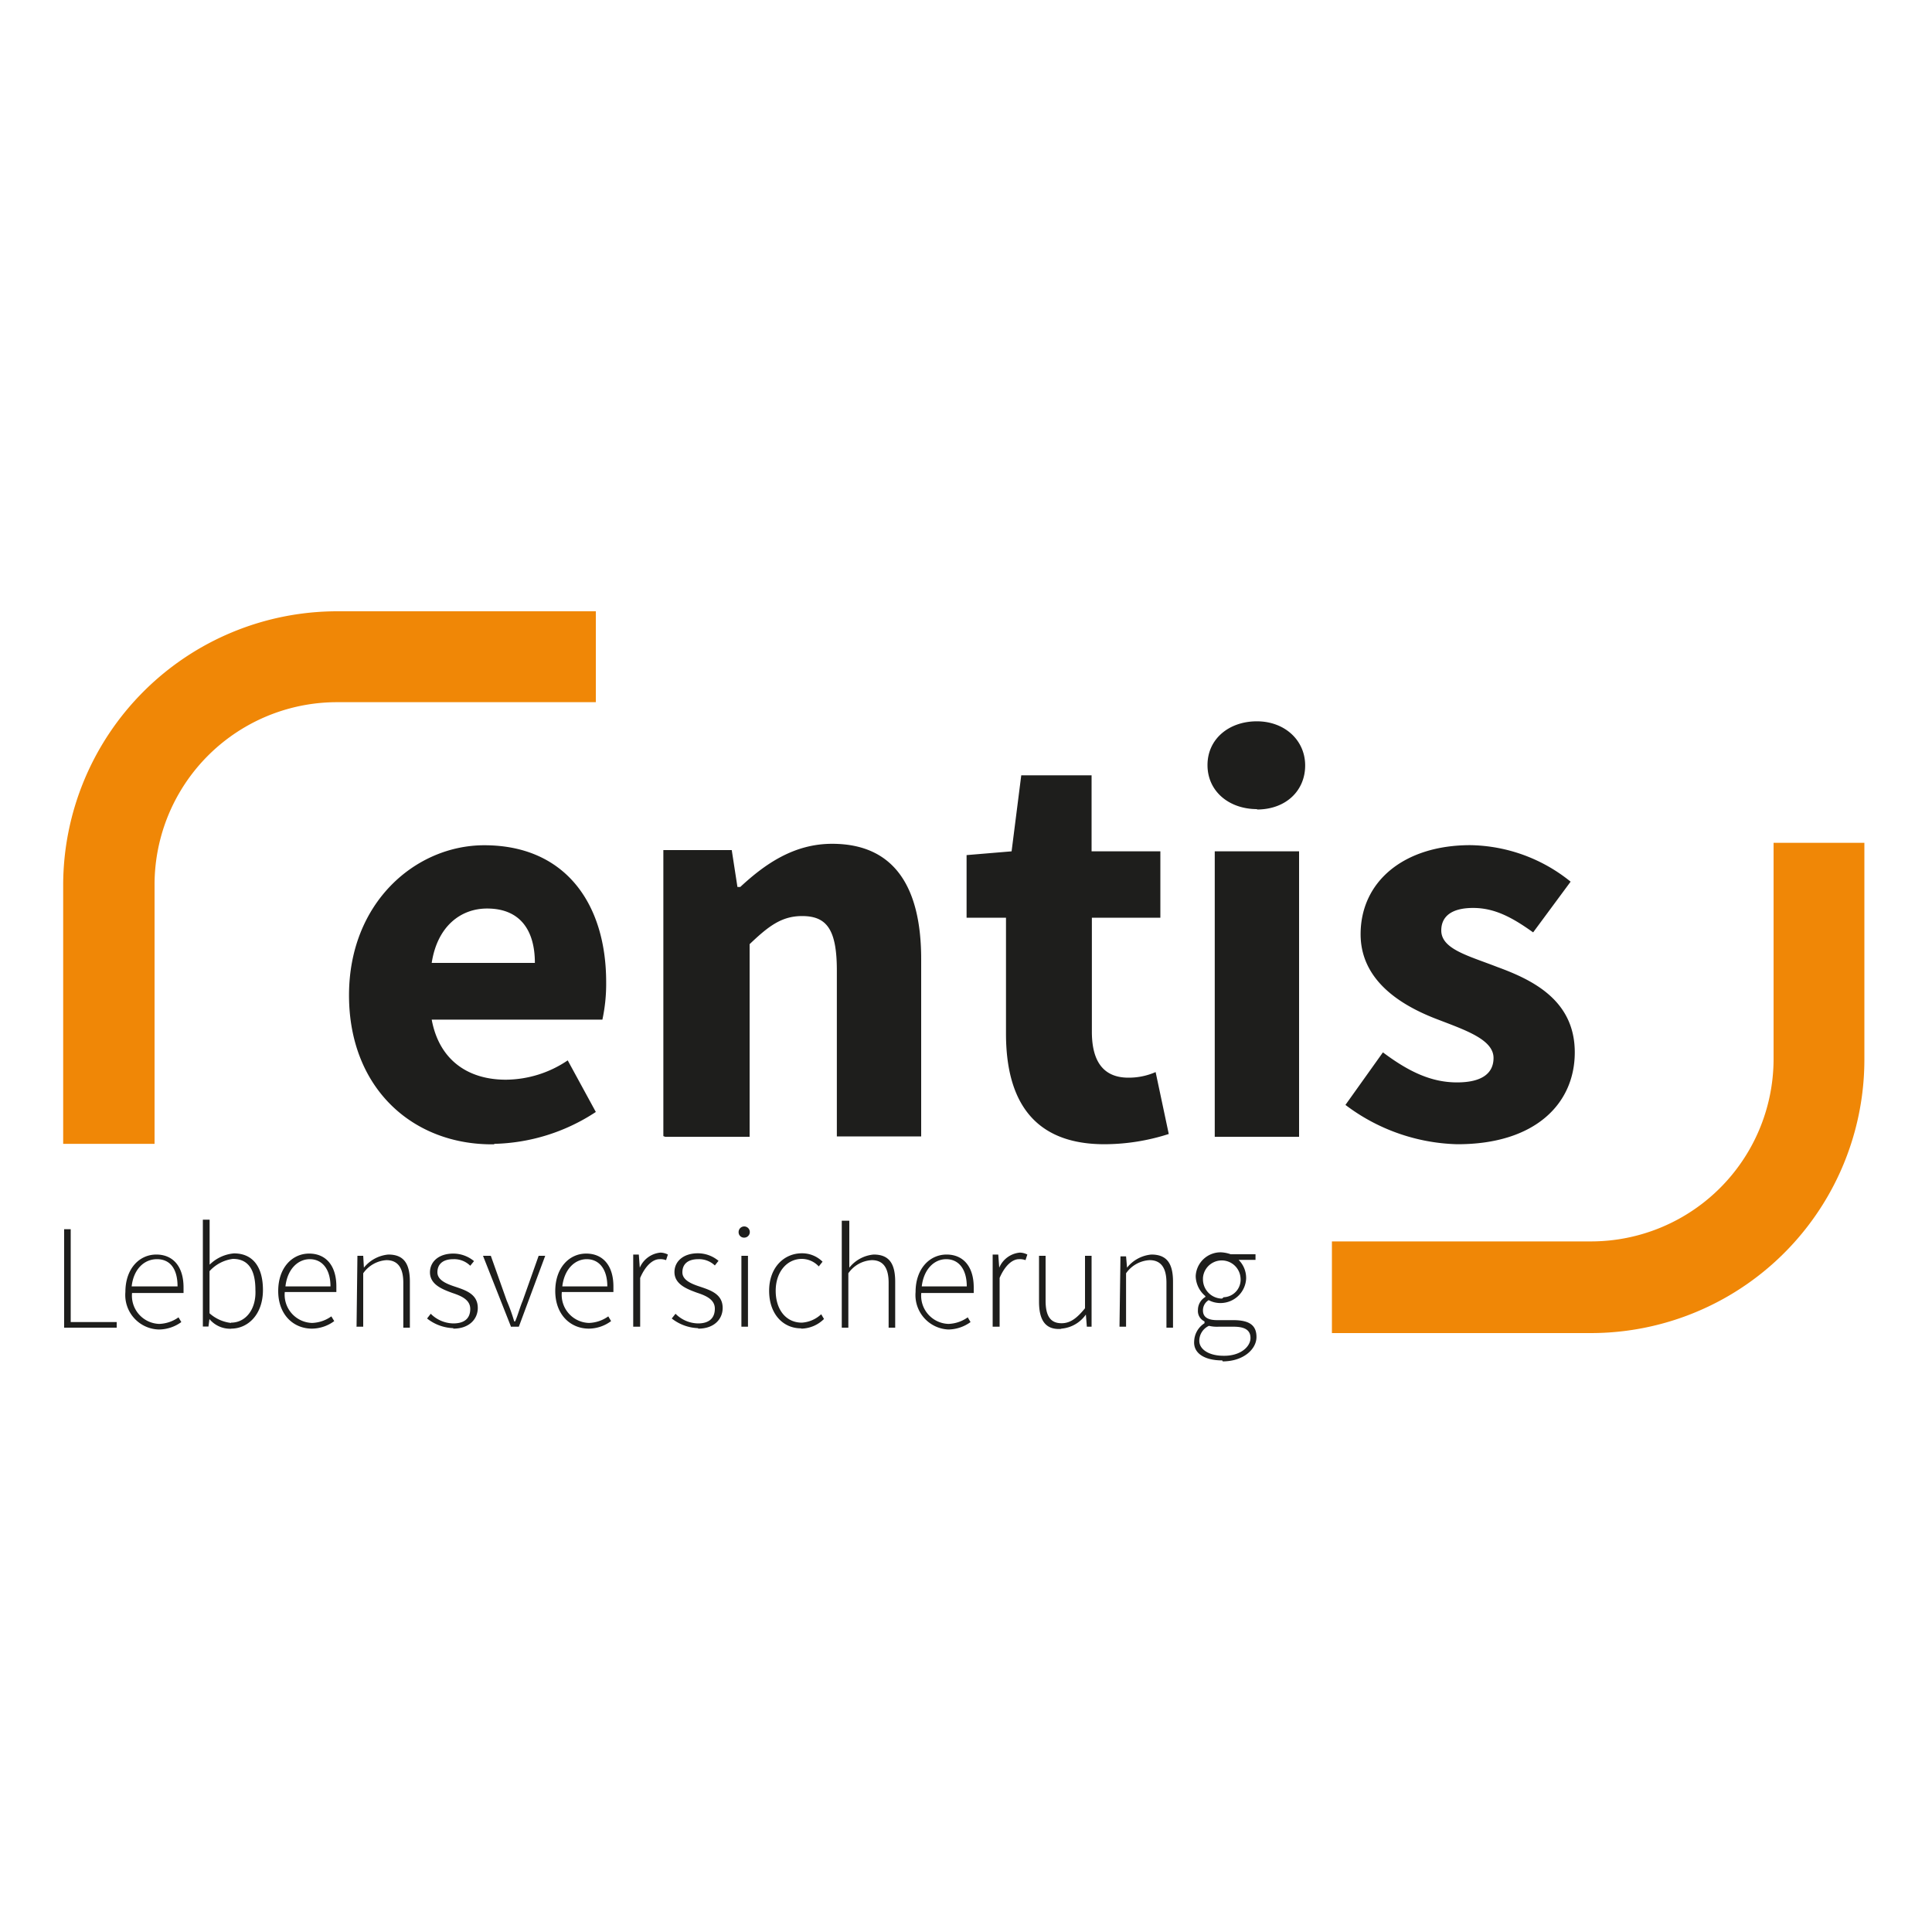
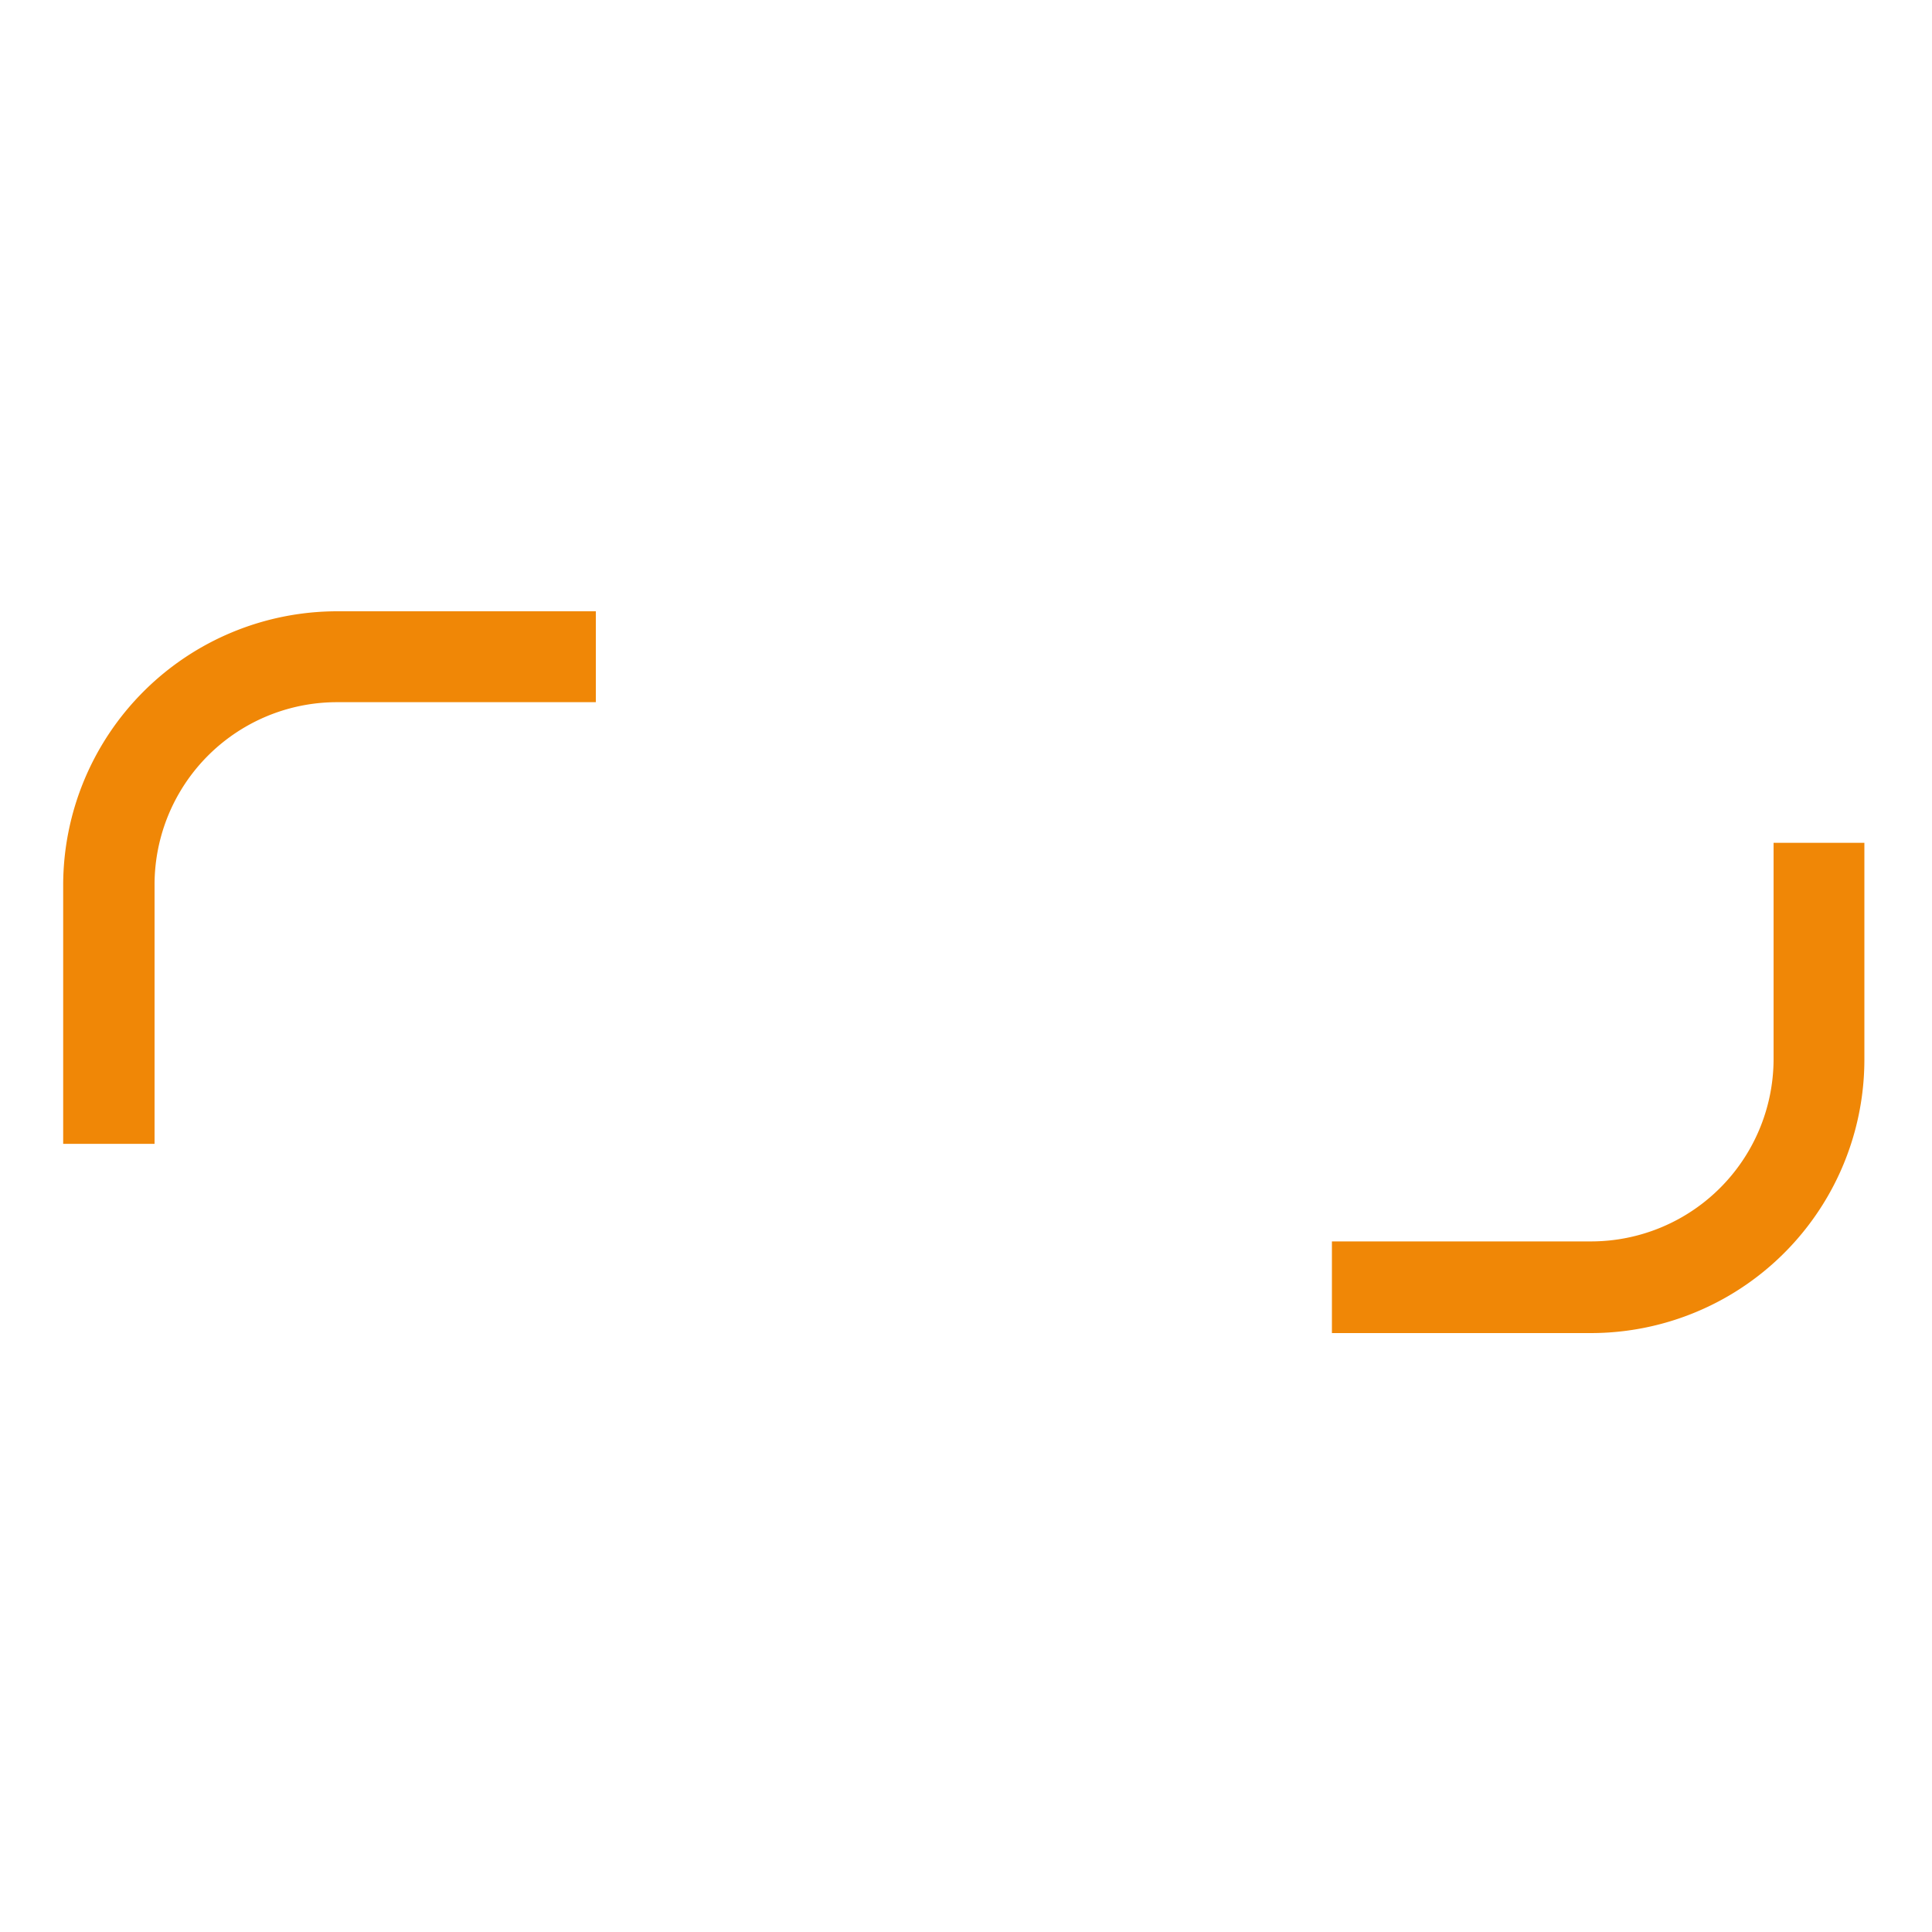
<svg xmlns="http://www.w3.org/2000/svg" xmlns:ns1="http://sodipodi.sourceforge.net/DTD/sodipodi-0.dtd" xmlns:ns2="http://www.inkscape.org/namespaces/inkscape" viewBox="0 0 200 200" version="1.1" id="svg14" ns1:docname="DL1343.svg" width="200" height="200" ns2:version="1.0.2 (e86c870879, 2021-01-15)">
  <defs id="defs18" />
  <ns1:namedview pagecolor="#ffffff" bordercolor="#666666" borderopacity="1" objecttolerance="10" gridtolerance="10" guidetolerance="10" ns2:pageopacity="0" ns2:pageshadow="2" ns2:window-width="2438" ns2:window-height="1256" id="namedview16" showgrid="false" ns2:zoom="5.04" ns2:cx="100" ns2:cy="100" ns2:window-x="0" ns2:window-y="34" ns2:window-maximized="0" ns2:current-layer="svg14" />
  <title id="title2">Entis_Leben</title>
-   <rect width="200" height="200" style="fill:#ffffff" id="rect4" x="0" y="0" />
-   <path d="m 51.19,118.41 a 19.91,19.91 0 0 0 10.49,-3.3 l -2.91,-5.34 a 11.54,11.54 0 0 1 -6.41,2 c -3.88,0 -6.89,-2 -7.67,-6.22 h 17.67 a 17.62,17.62 0 0 0 0.39,-3.88 c 0,-8.06 -4.18,-14.17 -12.62,-14.17 -7.09,0 -14,5.92 -14,15.53 0,9.61 6.6,15.53 15,15.43 z m -6.5,-18.73 c 0.58,-3.79 3,-5.63 5.73,-5.63 3.49,0 4.95,2.33 4.95,5.63 z m 24.17,18 H 77.6 V 97.74 c 1.94,-1.85 3.3,-2.91 5.43,-2.91 2.53,0 3.6,1.35 3.6,5.63 v 17.18 h 8.73 V 99.29 c 0,-7.38 -2.72,-11.94 -9.22,-11.94 -4,0 -7,2.14 -9.51,4.47 H 76.34 L 75.75,88 h -7.08 v 29.61 z m 45.53,0.77 a 21.85,21.85 0 0 0 6.6,-1.06 l -1.36,-6.41 a 6.91,6.91 0 0 1 -2.82,0.58 c -2.32,0 -3.78,-1.36 -3.78,-4.75 V 95 h 7.09 V 88.13 H 113 v -7.87 h -7.28 l -1,7.87 -4.66,0.39 V 95 h 4.08 v 12 c 0,6.89 2.81,11.45 10.19,11.45 z m 11.36,-0.77 h 8.73 V 88.13 h -8.73 z m 4.36,-33.88 c 3,0 5,-1.94 5,-4.56 0,-2.62 -2.13,-4.57 -5,-4.57 -2.87,0 -5.11,1.81 -5.11,4.53 0,2.72 2.23,4.56 5.14,4.56 z m 20.78,34.65 c 8,0 12.13,-4.17 12.13,-9.51 0,-5.34 -4.27,-7.47 -8,-8.83 -3,-1.17 -5.82,-1.85 -5.82,-3.79 0,-1.45 1.06,-2.33 3.3,-2.33 2.24,0 4.07,1 6.21,2.53 l 3.88,-5.25 a 16.88,16.88 0 0 0 -10.38,-3.78 c -6.9,0 -11.36,3.78 -11.36,9.22 0,4.85 4.27,7.38 7.76,8.74 3,1.16 6,2.13 6,4.07 0,1.56 -1.16,2.53 -3.78,2.53 -2.62,0 -4.95,-1.07 -7.67,-3.11 l -3.88,5.44 a 20,20 0 0 0 11.55,4.07 z" style="fill:#1e1e1c" id="path6" />
  <path d="M 34.89,63.28 A 28.38,28.38 0 0 0 6.54,91.62 v 0 26.79 H 16 v -26.79 0 A 18.89,18.89 0 0 1 34.89,72.69 h 26.79 v -9.41 z" style="fill:#f08706" id="path8" />
  <path d="M 164.67,138 A 28.32,28.32 0 0 0 193,109.68 v -0.1 0 -22.33 h -9.4 v 22.33 0 a 18.9,18.9 0 0 1 -18.93,18.93 H 137.88 V 138 Z" style="fill:#f08706" id="path10" />
-   <path d="m 6.64,137.44 h 5.44 v -0.58 H 7.32 v -9.61 H 6.64 Z m 9.8,0.19 a 4,4 0 0 0 2.33,-0.77 l -0.29,-0.49 a 3.64,3.64 0 0 1 -2,0.68 2.92,2.92 0 0 1 -2.81,-3.2 H 19 v -0.58 c 0,-2.14 -1.07,-3.4 -2.82,-3.4 -1.75,0 -3.2,1.45 -3.2,3.88 a 3.57,3.57 0 0 0 3.49,3.88 z m -2.81,-4.46 c 0.19,-1.75 1.26,-2.82 2.62,-2.82 1.36,0 2.13,1 2.13,2.82 z m 10.29,4.37 c 1.75,0 3.3,-1.46 3.3,-4 0,-2.33 -1,-3.79 -3,-3.79 a 4.07,4.07 0 0 0 -2.52,1.17 v -4.66 H 21 v 11.06 h 0.58 l 0.1,-0.77 v 0 a 2.79,2.79 0 0 0 2.23,1 z m 0,-0.59 a 4,4 0 0 1 -2.23,-1 v -4.36 a 3.94,3.94 0 0 1 2.42,-1.27 c 1.75,0 2.33,1.36 2.33,3.21 0.1,2 -1,3.39 -2.52,3.39 z m 8.35,0.59 a 3.93,3.93 0 0 0 2.33,-0.78 l -0.3,-0.49 a 3.63,3.63 0 0 1 -2,0.68 2.92,2.92 0 0 1 -2.82,-3.2 h 5.34 v -0.58 c 0,-2.14 -1.07,-3.4 -2.82,-3.4 -1.75,0 -3.2,1.46 -3.2,3.88 0,2.42 1.55,3.89 3.5,3.89 z m -2.72,-4.37 c 0.19,-1.75 1.26,-2.82 2.52,-2.82 1.26,0 2.14,1 2.14,2.82 z m 7.38,4.17 h 0.67 v -5.53 a 3.18,3.18 0 0 1 2.4,-1.36 c 1.17,0 1.75,0.78 1.75,2.33 v 4.66 h 0.68 v -4.76 c 0,-1.94 -0.68,-2.81 -2.23,-2.81 a 3.66,3.66 0 0 0 -2.53,1.36 v 0 L 37.6,130 H 37 l -0.09,7.37 z m 10,0.2 c 1.65,0 2.53,-1 2.53,-2.14 0,-1.45 -1.26,-1.84 -2.43,-2.23 -0.87,-0.29 -1.75,-0.68 -1.75,-1.46 0,-0.78 0.49,-1.36 1.65,-1.36 a 2.36,2.36 0 0 1 1.75,0.68 l 0.39,-0.48 a 3.37,3.37 0 0 0 -2.14,-0.78 c -1.55,0 -2.42,0.87 -2.42,1.94 0,1.26 1.26,1.75 2.33,2.14 0.87,0.29 1.84,0.68 1.84,1.65 0,0.97 -0.59,1.5 -1.76,1.5 a 3.38,3.38 0 0 1 -2.33,-1 l -0.38,0.49 a 4.62,4.62 0 0 0 2.71,1 z m 6,-0.2 h 0.78 L 56.44,130 h -0.68 l -1.65,4.65 c -0.29,0.68 -0.49,1.46 -0.78,2.14 h -0.1 a 18.34,18.34 0 0 0 -0.77,-2.14 L 50.81,130 H 50 l 2.91,7.37 z m 8,0.2 a 3.91,3.91 0 0 0 2.33,-0.78 l -0.29,-0.49 a 3.64,3.64 0 0 1 -2,0.68 2.91,2.91 0 0 1 -2.81,-3.2 h 5.34 v -0.58 c 0,-2.14 -1.07,-3.4 -2.82,-3.4 -1.75,0 -3.2,1.46 -3.2,3.88 0,2.42 1.55,3.89 3.49,3.89 z m -2.72,-4.37 c 0.2,-1.75 1.27,-2.82 2.53,-2.82 1.26,0 2.13,1 2.13,2.82 z m 7.38,4.17 h 0.68 v -5.05 c 0.58,-1.35 1.36,-1.94 2,-1.94 a 1.63,1.63 0 0 1 0.68,0.1 l 0.19,-0.58 a 1.75,1.75 0 0 0 -0.77,-0.2 2.59,2.59 0 0 0 -2.14,1.56 v 0 l -0.1,-1.36 h -0.58 v 7.47 z m 6.7,0.2 c 1.65,0 2.52,-1 2.52,-2.14 0,-1.45 -1.26,-1.84 -2.42,-2.23 -0.88,-0.29 -1.75,-0.68 -1.75,-1.46 0,-0.78 0.48,-1.36 1.65,-1.36 A 2.37,2.37 0 0 1 74,131 l 0.38,-0.48 a 3.34,3.34 0 0 0 -2.13,-0.78 c -1.55,0 -2.43,0.87 -2.43,1.94 0,1.26 1.26,1.75 2.33,2.14 0.88,0.29 1.85,0.68 1.85,1.65 0,0.97 -0.58,1.53 -1.74,1.53 a 3.36,3.36 0 0 1 -2.33,-1 l -0.39,0.49 a 4.67,4.67 0 0 0 2.72,1 z m 4.46,-0.2 h 0.68 V 130 h -0.68 v 7.37 z m 0.3,-9.22 a 0.58,0.58 0 1 0 -0.59,-0.58 0.56,0.56 0 0 0 0.59,0.58 z m 5.92,9.42 a 3.42,3.42 0 0 0 2.33,-1 l -0.29,-0.49 a 3.23,3.23 0 0 1 -2,0.87 c -1.65,0 -2.71,-1.35 -2.71,-3.3 0,-1.95 1.16,-3.3 2.71,-3.3 a 2.41,2.41 0 0 1 1.75,0.78 l 0.39,-0.49 a 3,3 0 0 0 -2.14,-0.87 c -1.84,0 -3.39,1.46 -3.39,3.88 0,2.42 1.45,3.89 3.3,3.89 z m 4.17,-0.1 h 0.68 v -5.63 a 3.15,3.15 0 0 1 2.43,-1.36 c 1.16,0 1.74,0.78 1.74,2.33 v 4.66 h 0.68 v -4.76 c 0,-1.94 -0.68,-2.81 -2.23,-2.81 a 3.63,3.63 0 0 0 -2.52,1.36 v -4.86 h -0.78 z m 11,0.19 a 4,4 0 0 0 2.33,-0.77 l -0.29,-0.49 a 3.64,3.64 0 0 1 -2,0.68 2.92,2.92 0 0 1 -2.81,-3.2 h 5.43 v -0.58 c 0,-2.14 -1.07,-3.4 -2.81,-3.4 -1.74,0 -3.21,1.45 -3.21,3.88 a 3.57,3.57 0 0 0 3.4,3.88 z m -2.72,-4.46 c 0.2,-1.75 1.26,-2.82 2.53,-2.82 1.27,0 2.13,1 2.13,2.82 z m 7.38,4.17 h 0.68 v -5.05 c 0.58,-1.35 1.36,-1.94 2,-1.94 a 1.63,1.63 0 0 1 0.68,0.1 l 0.19,-0.58 a 1.75,1.75 0 0 0 -0.78,-0.2 2.57,2.57 0 0 0 -2.13,1.56 v 0 l -0.1,-1.36 h -0.58 v 7.47 z m 7.09,0.2 a 3.44,3.44 0 0 0 2.52,-1.46 v 0 l 0.1,1.26 H 113 V 130 h -0.68 v 5.43 c -0.87,1.07 -1.55,1.55 -2.43,1.55 -1.16,0 -1.65,-0.77 -1.65,-2.33 V 130 h -0.68 v 4.75 c 0,1.94 0.68,2.91 2.24,2.82 z m 6,-0.2 h 0.68 v -5.53 a 3.18,3.18 0 0 1 2.43,-1.36 c 1.17,0 1.75,0.78 1.75,2.33 v 4.66 h 0.68 v -4.76 c 0,-1.94 -0.68,-2.81 -2.24,-2.81 a 3.63,3.63 0 0 0 -2.52,1.36 v 0 l -0.1,-1.17 h -0.58 z m 10.68,3.59 c 2.14,0 3.5,-1.26 3.5,-2.52 0,-1.26 -0.78,-1.75 -2.43,-1.75 h -1.65 c -1.17,0 -1.46,-0.48 -1.46,-1 a 1.23,1.23 0 0 1 0.59,-1.07 2.58,2.58 0 0 0 1.26,0.3 2.66,2.66 0 0 0 2.62,-2.53 v -0.1 a 2.65,2.65 0 0 0 -0.78,-1.84 h 1.75 v -0.58 h -2.57 a 3.42,3.42 0 0 0 -1,-0.2 2.58,2.58 0 0 0 -2.62,2.43 v 0.1 a 2.76,2.76 0 0 0 1,2 v 0.09 a 1.56,1.56 0 0 0 -0.77,1.36 1.18,1.18 0 0 0 0.68,1.17 v 0.19 a 2.31,2.31 0 0 0 -1.07,1.85 c -0.1,1.26 1.07,2 2.91,2 z m -0.1,-6.5 a 2,2 0 0 1 -1.94,-1.94 v -0.2 a 1.95,1.95 0 0 1 3.89,0 1.82,1.82 0 0 1 -1.75,2 c -0.15,0.14 -0.15,0.14 -0.25,0.14 z m 0.2,5.92 c -1.55,0 -2.52,-0.68 -2.52,-1.55 a 1.71,1.71 0 0 1 1,-1.55 3.55,3.55 0 0 0 1,0.09 h 1.55 c 1.07,0 1.75,0.29 1.75,1.17 0,0.88 -1,1.84 -2.72,1.84 z" style="fill:#1e1e1c" id="path12" />
</svg>